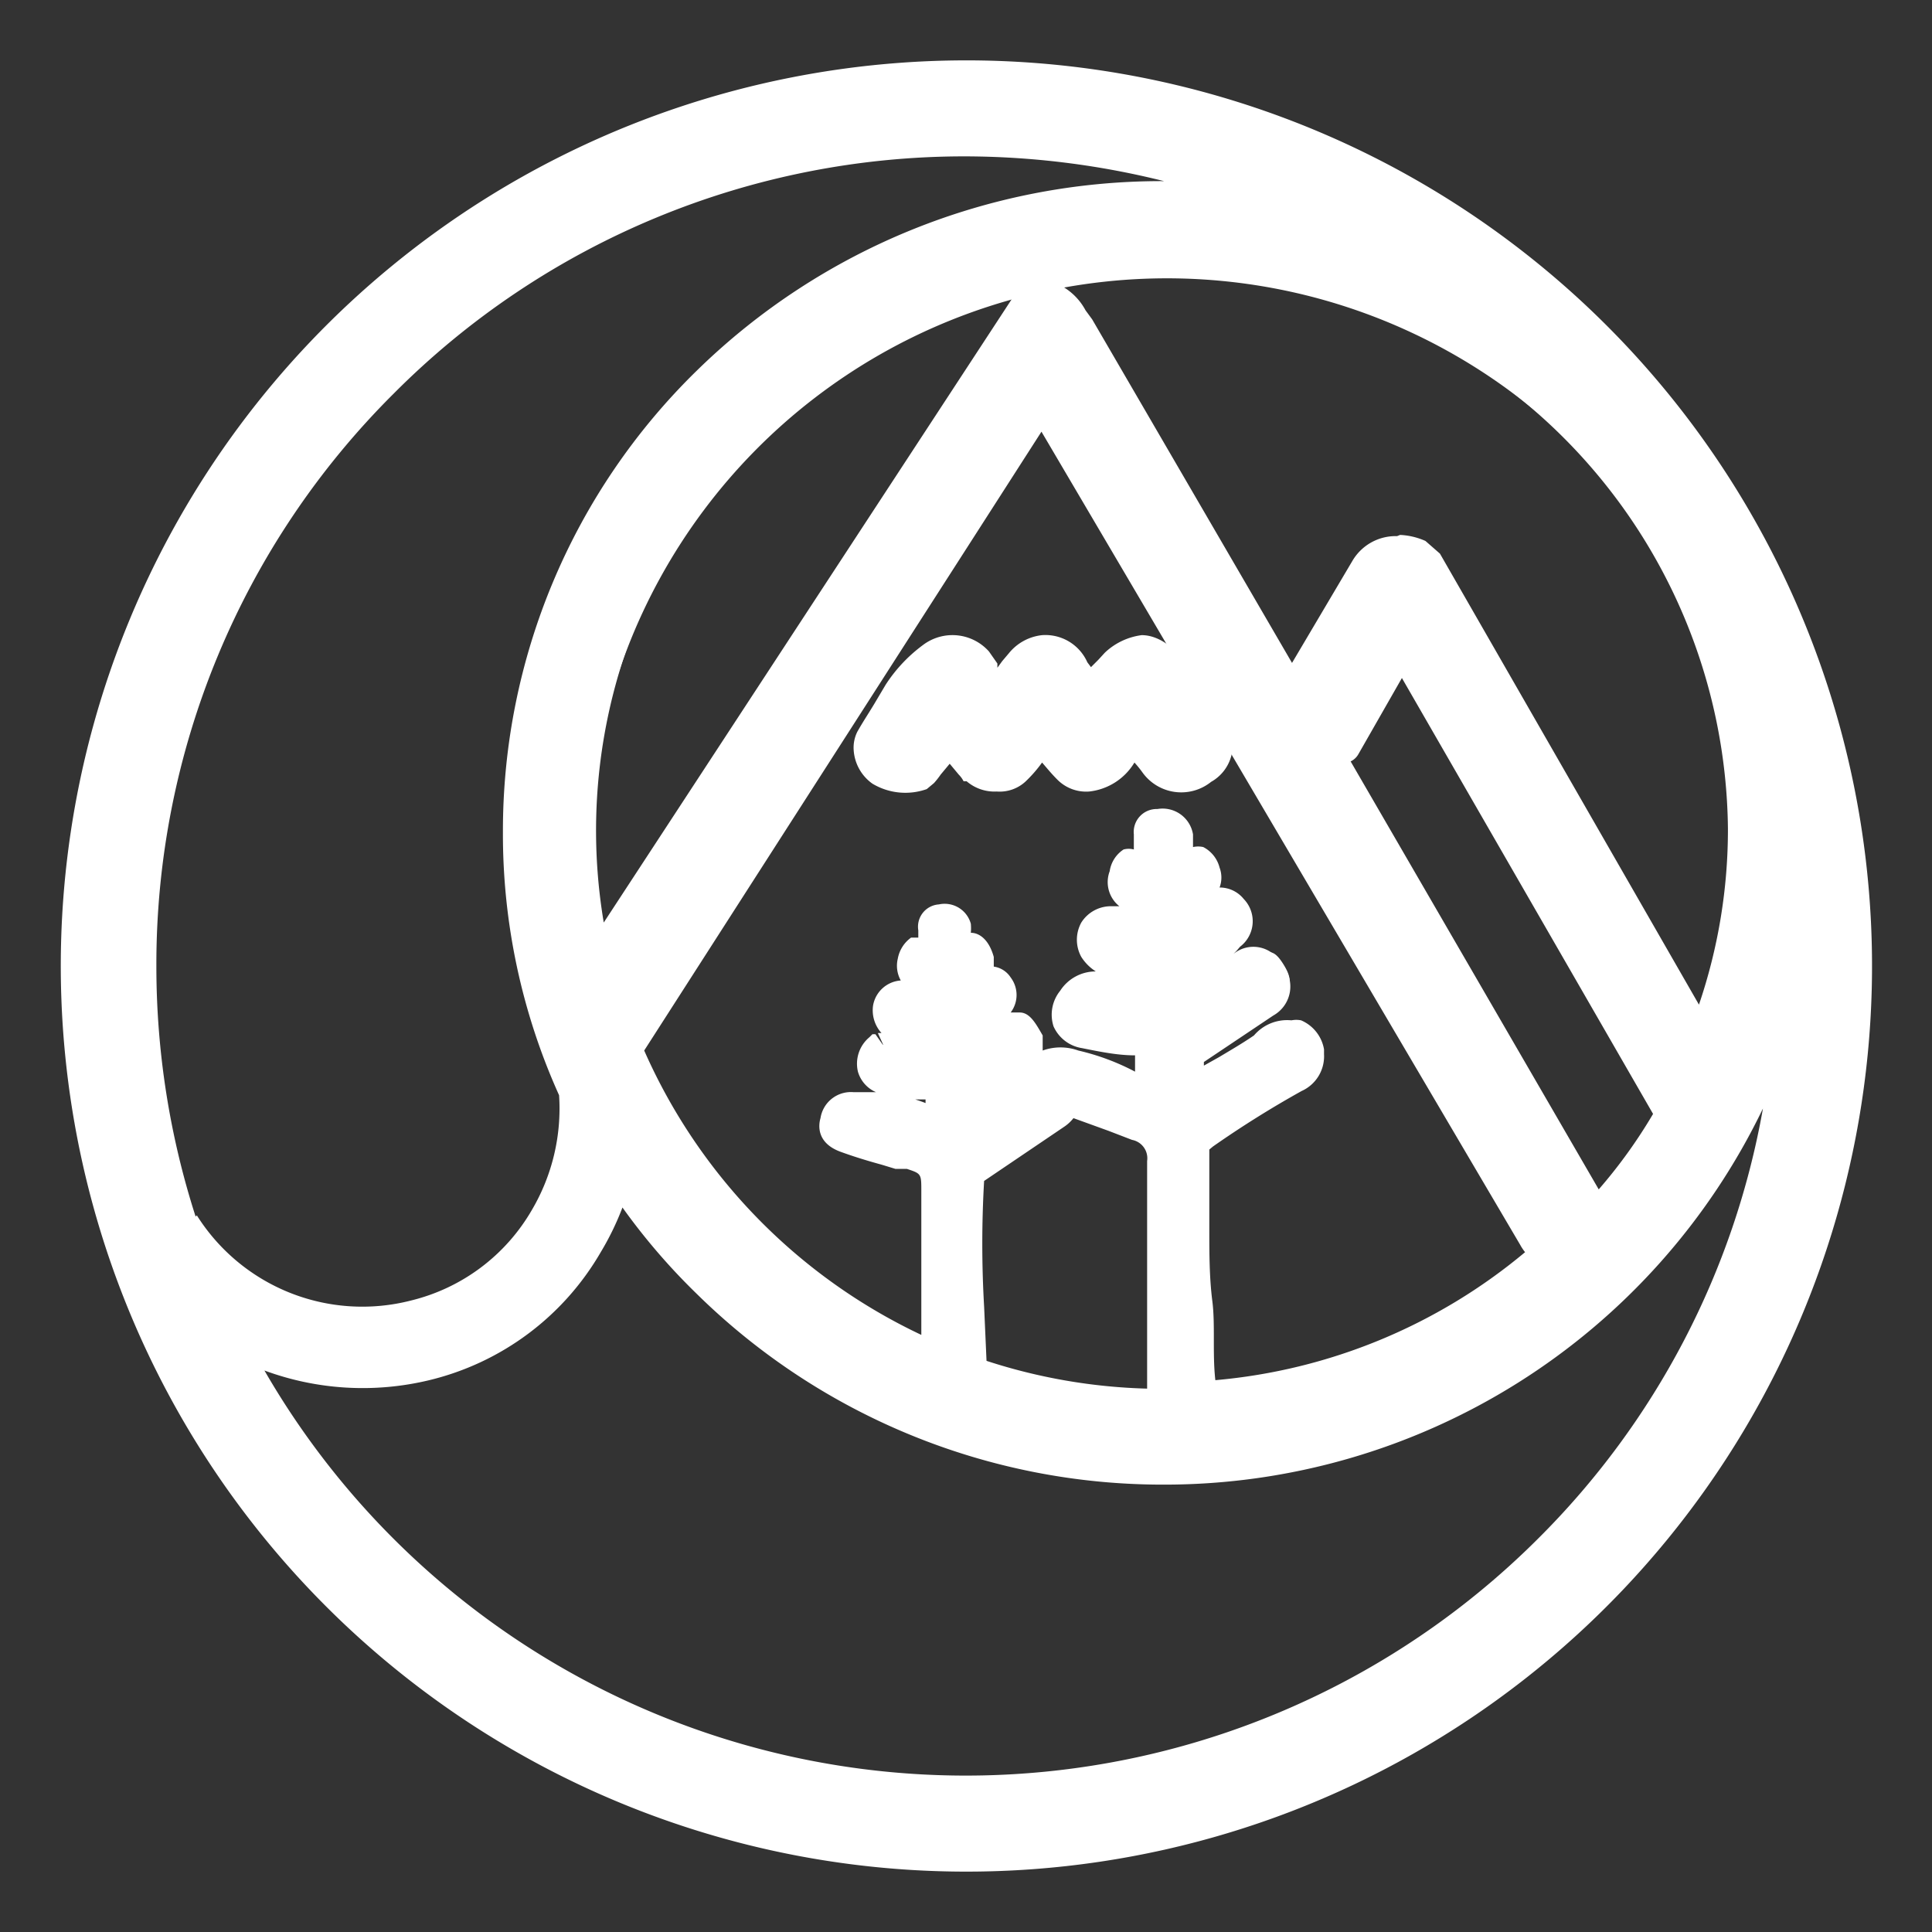
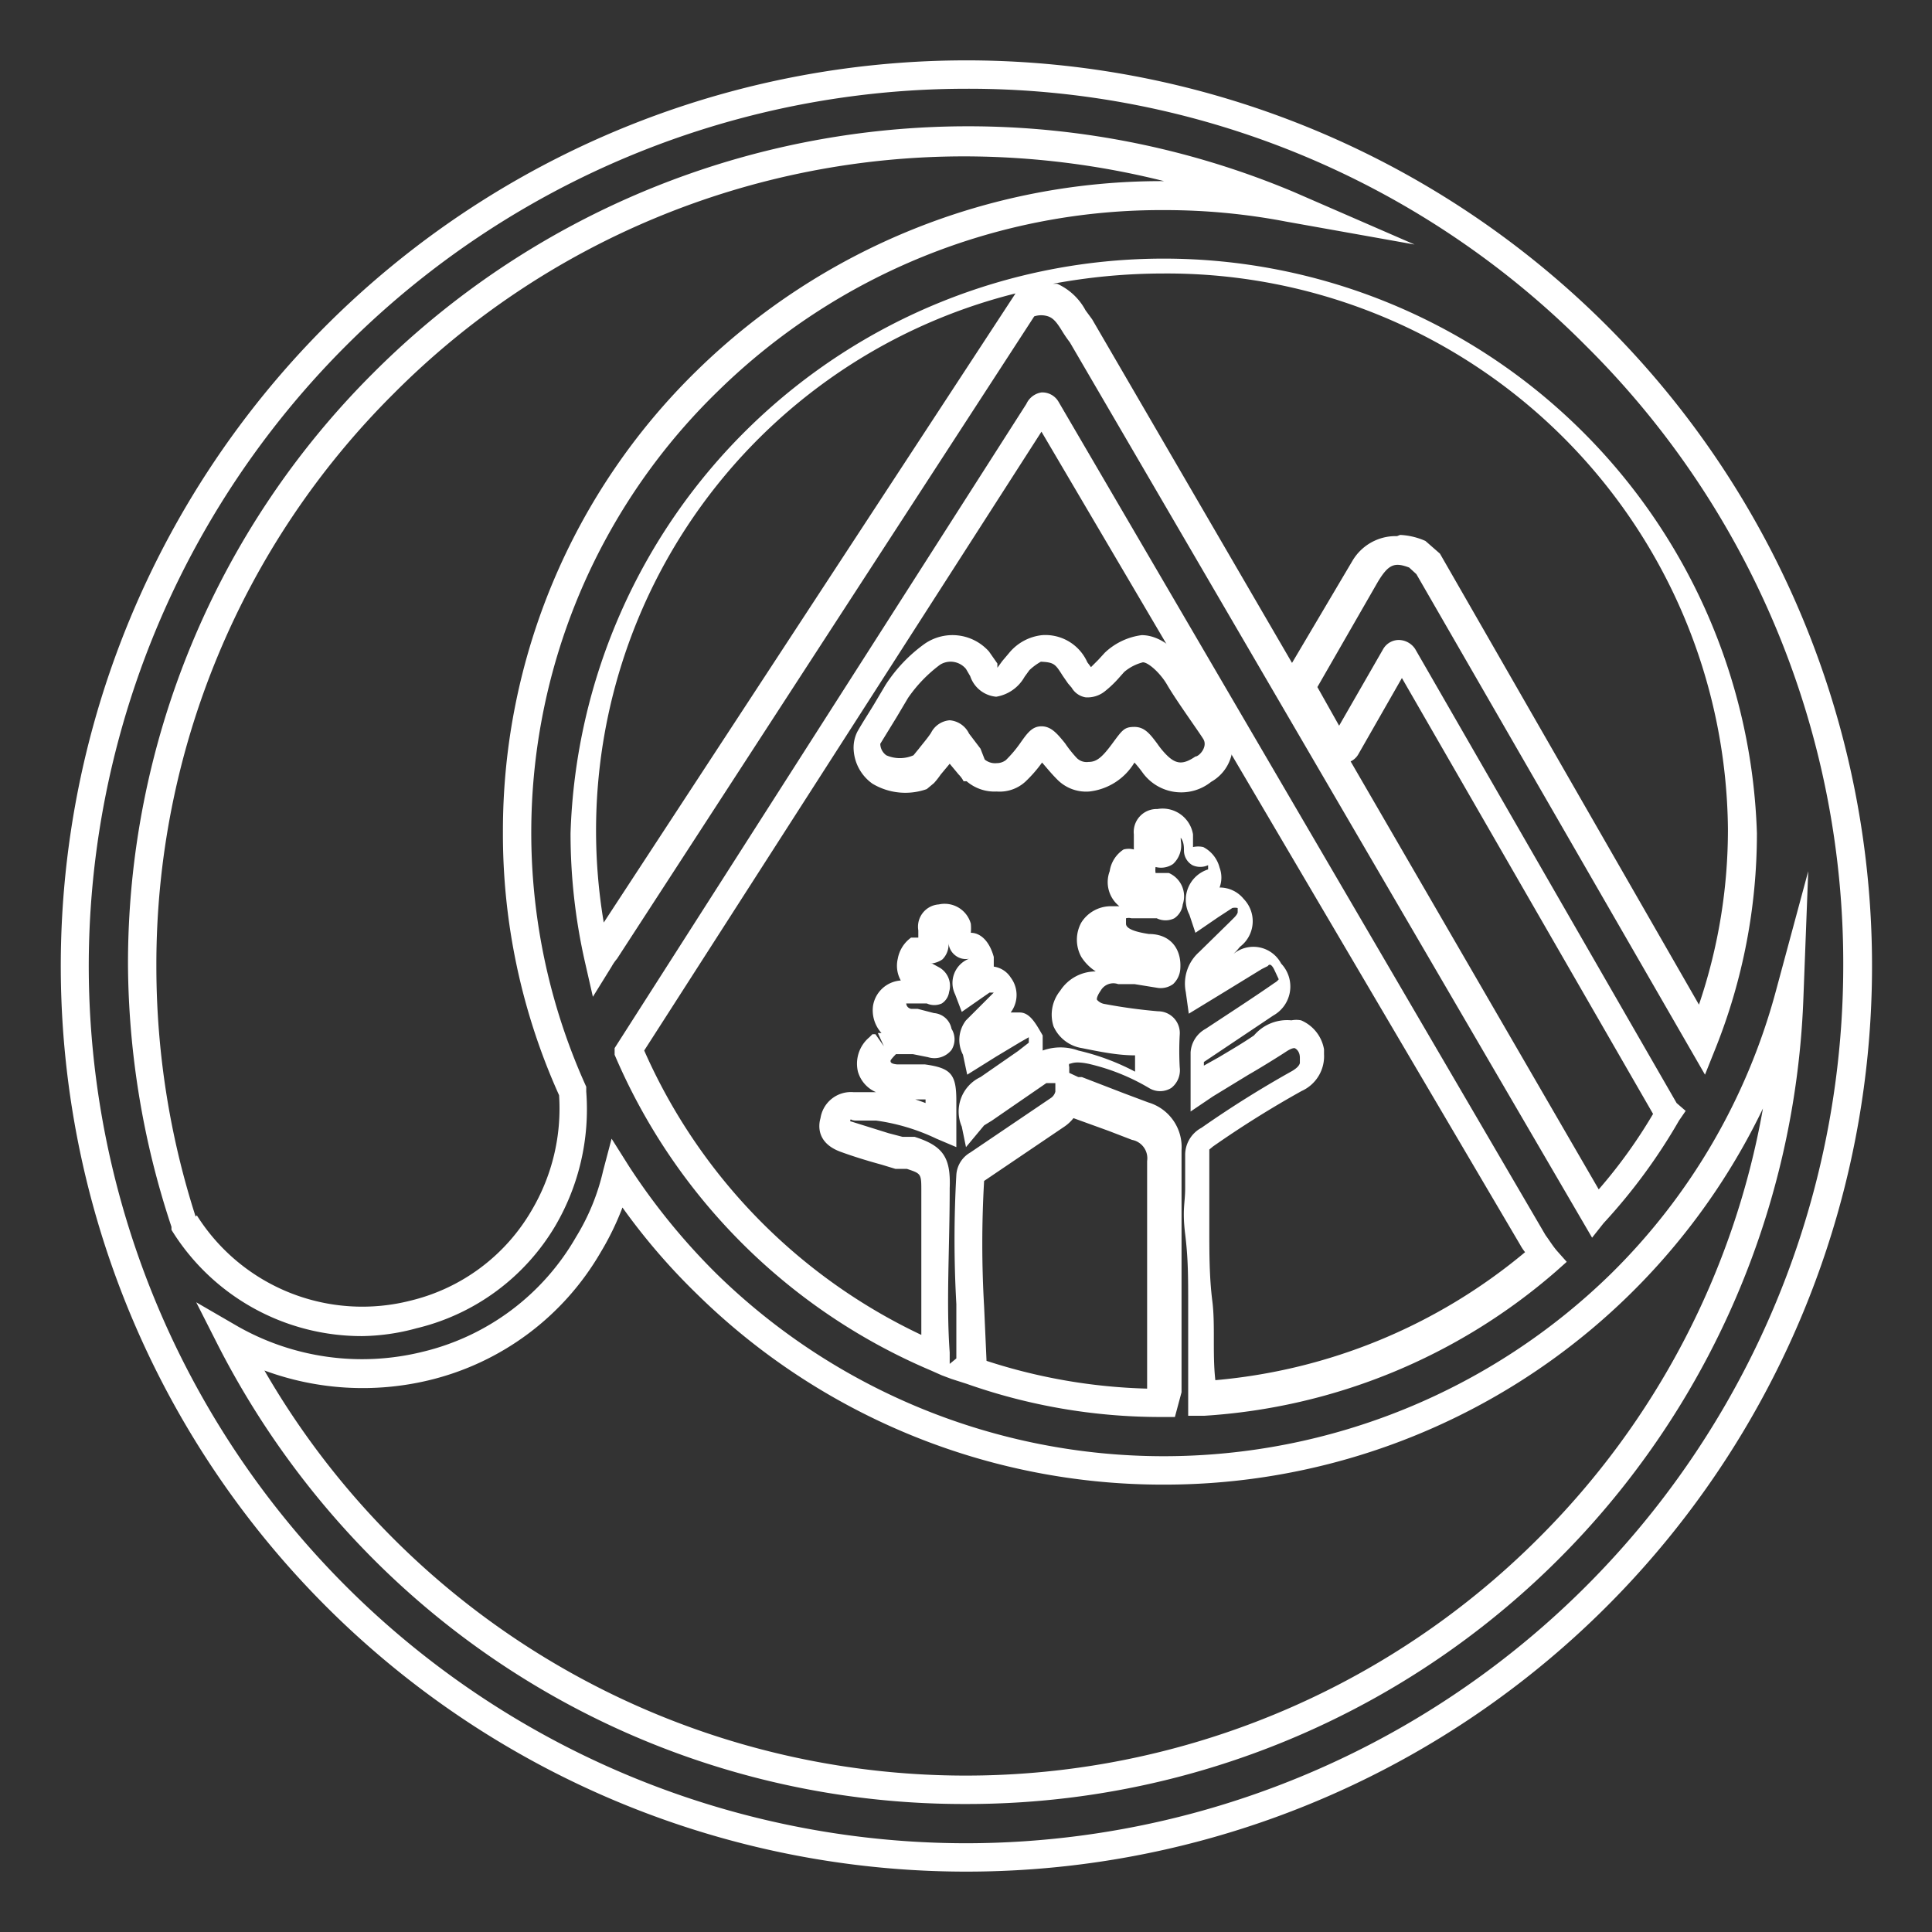
<svg xmlns="http://www.w3.org/2000/svg" id="Слой_1" data-name="Слой 1" viewBox="0 0 32 32">
  <rect x="0" y="0" width="32" height="32" fill="#333333" stroke="none" />
  <defs>
    <style>.cls-1{fill:#fff;}</style>
  </defs>
-   <path class="cls-1" d="M26.44,5.56A14.76,14.76,0,0,0,5.56,26.44,14.76,14.76,0,0,0,26.44,5.56Zm1.76,11.7-4.55-7.9-.18-.16c-.4-.17-.63-.08-.86.33l-1.07,1.84.58,1a.08.08,0,0,0,.12,0l.88-1.53a.07.07,0,0,1,.11,0l4.33,7.52.05.07a9,9,0,0,1-1.22,1.66L17.92,5.53c-.16-.17-.23-.42-.47-.51a.66.66,0,0,0-.48,0L10,15.75a.71.71,0,0,0-.1.14,9.58,9.58,0,1,1,19-2.09A9.27,9.27,0,0,1,28.2,17.26ZM16.05,19.55c0-.1.06-.14.13-.19l1.32-.9a.4.4,0,0,0,.18-.25l.07,0,1.1.41a.54.54,0,0,1,.39.57c0,1.34-.09,2.68,0,4a9.78,9.78,0,0,1-3.12-.54l0,0C16.09,21.64,16,20.6,16.05,19.55Zm3.87,3.67c0-.93-.08-1.84-.09-2.77,0-.43,0-.87,0-1.31,0-.13.07-.18.16-.24.48-.33,1-.65,1.48-.94a.4.4,0,0,0,.26-.38l-.05-.1c-.09-.35-.29-.44-.59-.23s-.79.46-1.2.73v-.52a.28.28,0,0,1,.15-.2c.39-.25.77-.51,1.15-.77.21-.14.22-.28.06-.53s-.25-.22-.47-.09l-.9.55A.46.46,0,0,1,20,16c.2-.18.39-.38.59-.58a.3.3,0,0,0,0-.47c-.12-.15-.27-.12-.42,0a3.64,3.64,0,0,0-.35.24c-.07-.21-.07-.37.16-.46a.26.26,0,0,0,.17-.34c0-.16-.14-.27-.33-.2s-.08,0-.09-.09a3,3,0,0,1-.07-.32.28.28,0,0,0-.34-.25c-.12,0-.18,0-.17.18V14c0,.14,0,.28-.21.2s-.17.12-.2.22a.26.26,0,0,0,.13.36l.2.08c.13.06.12.17.1.27s-.12,0-.18,0-.3,0-.45,0a.29.29,0,0,0-.25.48c.13.22.37.24.6.28s.32.09.31.33c0,.09,0,.11-.11.09l-.64-.1a.52.52,0,0,0-.53.21.34.34,0,0,0,.22.59c.31.06.62.09.93.13.1,0,.14,0,.14.14a5.23,5.23,0,0,0,0,.56c0,.15,0,.17-.16.1a3.81,3.81,0,0,0-1.07-.43c-.24,0-.48-.11-.62.18l0,.1a.37.37,0,0,0-.2.08l-.91.61-.18.12c-.07-.34,0-.4.21-.58s.6-.41.9-.62v-.22c-.18-.32-.24-.34-.55-.16l-.6.37a.29.29,0,0,1,.1-.31l.46-.45a.27.27,0,0,0,0-.4c-.12-.15-.25-.09-.38,0l-.22.15a.2.2,0,0,1,.1-.3c.1-.05.2-.12.17-.26s-.1-.25-.28-.21S16,15.53,16,15.5a2.86,2.86,0,0,1-.07-.28.23.23,0,0,0-.29-.15c-.14,0-.12.12-.12.22v.15c0,.09.06.24-.15.18s-.16.11-.19.21a.21.21,0,0,0,.12.26,1.42,1.42,0,0,0,.18.08.14.14,0,0,1,0,.16c0,.08-.07.05-.12,0h-.29a.3.3,0,0,0-.35.22.33.33,0,0,0,.27.36l.38.09c.06,0,.11,0,.1.09s0,.2-.12.17L15,17.22h-.24l-.06,0h0c-.1.12-.25.23-.2.4a.34.34,0,0,0,.31.23l.46.07c.31,0,.31,0,.31.36v.3a4.09,4.09,0,0,0-1.05-.32l-.35,0c-.19,0-.27.12-.31.27s.09.23.19.27c.29.1.59.18.89.27l.19.05c.37.12.43.21.41.61,0,.91-.06,1.83,0,2.74a9.56,9.56,0,0,1-5.11-5.1L17.18,6.82c0-.06.06-.14.13,0l8.08,13.79c.06.09.14.21.22.31A9.7,9.7,0,0,1,19.92,23.22ZM6.35,6.35a13.64,13.64,0,0,1,15-2.91,10.8,10.8,0,0,0-9.63,2.89A10.47,10.47,0,0,0,9.49,18.1,3.52,3.52,0,0,1,9,20.18a3.51,3.51,0,0,1-6,.07A13.41,13.41,0,0,1,2.35,16,13.56,13.56,0,0,1,6.35,6.35Zm19.3,19.3a13.64,13.64,0,0,1-19.3,0,14,14,0,0,1-2.53-3.48A4.31,4.31,0,0,0,6,22.75a4.43,4.43,0,0,0,1.08-.13,4.34,4.34,0,0,0,2.7-2,4.49,4.49,0,0,0,.47-1.16,10.82,10.82,0,0,0,16.63,1.82,10.58,10.58,0,0,0,2.79-4.78A13.55,13.55,0,0,1,25.65,25.65Z" />
  <path class="cls-1" d="M16,31A15,15,0,1,1,26.61,5.39h0A15,15,0,0,1,16,31ZM16,1.47A14.54,14.54,0,0,0,1.47,16,14.54,14.54,0,0,0,16,30.53,14.54,14.54,0,0,0,30.53,16,14.4,14.4,0,0,0,26.27,5.73h0A14.4,14.4,0,0,0,16,1.47Zm0,28.41a13.81,13.81,0,0,1-9.82-4.06,14.12,14.12,0,0,1-2.57-3.54l-.36-.71.69.4A4.17,4.17,0,0,0,7,22.39a4,4,0,0,0,2.54-1.9,3.65,3.65,0,0,0,.45-1.1l.14-.53.29.46a10.75,10.75,0,0,0,1.45,1.78,10.59,10.59,0,0,0,14.81,0,10.33,10.33,0,0,0,2.73-4.67l.54-2-.08,2.1A13.86,13.86,0,0,1,16,29.88ZM4.38,22.7a13.41,13.41,0,0,0,21.1,2.78,13.32,13.32,0,0,0,3.72-7.12,11,11,0,0,1-9.92,6.23,11,11,0,0,1-7.74-3.16A10.52,10.52,0,0,1,10.31,20a4.61,4.61,0,0,1-.36.74,4.5,4.5,0,0,1-2.84,2.12A4.7,4.7,0,0,1,4.38,22.7Zm15.08.77h-.25a9.65,9.65,0,0,1-3.2-.55l-.25-.08h0l-.16-.06h0l-.18-.08a9.89,9.89,0,0,1-5.24-5.23l0-.11L17,6.69a.33.33,0,0,1,.25-.19.31.31,0,0,1,.28.15L25.6,20.46c.06.08.12.18.19.26l.16.18-.18.16a9.81,9.81,0,0,1-5.83,2.39l-.26,0v-.26c0-.51,0-1,0-1.53s0-.81-.05-1.22,0-.51,0-.76,0-.38,0-.56a.51.51,0,0,1,.27-.44,17.58,17.58,0,0,1,1.5-.94c.1-.06.12-.1.13-.13l0-.09c0-.12-.08-.16-.09-.16s-.05,0-.14.06-.41.26-.62.38l-.59.36-.37.25v-.61c0-.13,0-.25,0-.37a.48.48,0,0,1,.25-.39c.44-.29.81-.53,1.14-.76a.22.22,0,0,0,.07-.06s0,0-.07-.15S21,16,21,16s0,0-.1.05l-.62.38-.59.36-.05-.36a.7.7,0,0,1,.22-.66l.51-.5.07-.07c.06-.06.06-.09.06-.09h0s0,0,0-.07l0,0a.19.19,0,0,0-.09,0l-.23.15-.38.26-.1-.3a.53.53,0,0,1,.31-.75l0,0,0-.07h0a.31.31,0,0,1-.26,0,.28.28,0,0,1-.14-.24c0-.06,0-.14-.05-.21s0-.08,0-.12,0-.06,0-.06h0v.12a.49.49,0,0,0,0,.12v0a.42.42,0,0,1-.13.37.35.35,0,0,1-.29.05h0a.35.35,0,0,0,0,.1l.11,0,.11,0a.42.42,0,0,1,.23.52.32.32,0,0,1-.14.23.33.33,0,0,1-.29,0h-.42a.17.17,0,0,0-.09,0s0,0,0,.09.18.14.38.17h0c.36,0,.54.25.52.57a.38.38,0,0,1-.12.26.35.35,0,0,1-.27.06l-.37-.06-.27,0a.24.24,0,0,0-.29.11c-.05.07-.07.13-.06.15a.21.21,0,0,0,.13.07,8.85,8.85,0,0,0,.88.12h0a.36.36,0,0,1,.36.39,4.84,4.84,0,0,0,0,.54.37.37,0,0,1-.14.34.35.35,0,0,1-.37,0,3.49,3.49,0,0,0-1-.4h0c-.24-.05-.28,0-.32,0a.07.07,0,0,0,0,.05l0,.1.15.07.06,0,.7.27.4.15a.77.77,0,0,1,.55.79c0,.48,0,1,0,1.43,0,.85,0,1.72,0,2.58Zm-3.12-.93A9.35,9.35,0,0,0,19,23c0-.79,0-1.58,0-2.35l0-1.42a.31.31,0,0,0-.25-.35l-.39-.15-.58-.21a.67.67,0,0,1-.15.14l-1.33.9,0,0a18,18,0,0,0,0,2.08Zm5.05-5.64a.41.41,0,0,1,.16,0,.64.64,0,0,1,.38.48l0,0,0,.08v0a.63.63,0,0,1-.37.61,16.88,16.88,0,0,0-1.47.92l-.06.05c0,.19,0,.38,0,.57s0,.5,0,.74c0,.4,0,.81.05,1.2s0,.87.05,1.31a9.26,9.26,0,0,0,5.13-2.12.83.83,0,0,1-.08-.12l0,0L17.25,7.15,10.67,17.4a9.4,9.4,0,0,0,4.59,4.71c0-.73,0-1.51,0-2.38,0-.29,0-.29-.24-.37l-.09,0-.1,0-.23-.07c-.22-.06-.45-.13-.67-.21-.42-.15-.37-.46-.34-.56a.51.51,0,0,1,.55-.43c.13,0,.25,0,.37,0h0a.53.53,0,0,1-.3-.34.57.57,0,0,1,.19-.57l.05-.05,0,0,.05,0,.14.2-.1-.22.06,0a.56.56,0,0,1-.14-.45.5.5,0,0,1,.46-.42.5.5,0,0,1-.05-.36.55.55,0,0,1,.22-.35l.12,0v-.12a.37.37,0,0,1,.34-.43.45.45,0,0,1,.53.32.83.83,0,0,1,0,.15v0c.14,0,.3.11.38.4,0,0,0,.09,0,.16a.4.4,0,0,1,.28.18.48.48,0,0,1,0,.58h.15c.17,0,.27.19.38.38l0,.05v.2a.87.87,0,0,1,.59,0h0a3.89,3.89,0,0,1,.94.35v-.27c-.29,0-.58-.06-.88-.12a.62.62,0,0,1-.47-.36.63.63,0,0,1,.11-.59.7.7,0,0,1,.59-.32.78.78,0,0,1-.24-.24.59.59,0,0,1,0-.57.58.58,0,0,1,.5-.27h.13a.51.51,0,0,1-.16-.58.52.52,0,0,1,.23-.36.33.33,0,0,1,.17,0v-.25a.38.38,0,0,1,.39-.42.51.51,0,0,1,.59.42l0,.14v.07a.39.39,0,0,1,.17,0,.53.53,0,0,1,.27.34.47.47,0,0,1,0,.33.51.51,0,0,1,.4.19.53.53,0,0,1-.06.79l-.06.07-.05.05a.52.52,0,0,1,.79.16.55.55,0,0,1-.13.86l-1.15.77,0,0v.06l.25-.14c.2-.12.39-.23.58-.36A.72.72,0,0,1,21.39,16.9Zm-7.31,1.67,0,0,.64.2.23.06.08,0,.12,0c.47.15.6.34.58.85,0,1-.06,1.9,0,2.72v.19l.11-.09c0-.3,0-.6,0-.9a19.05,19.05,0,0,1,0-2.14h0a.46.46,0,0,1,.23-.37l1.33-.9a.18.18,0,0,0,.08-.11l0-.14h-.06l-.09,0-.61.42-.29.2-.13.08L16,19l-.07-.34a.63.63,0,0,1,.31-.82l.62-.43.18-.14v0l0-.09-.14.08-.4.24-.48.3-.07-.33A.53.53,0,0,1,16,16.9l.21-.21.25-.25s0,0,0,0l0,0-.07,0-.13.09-.33.23-.11-.29a.43.43,0,0,1,.23-.59l0,0h0a.28.28,0,0,1-.22-.05.29.29,0,0,1-.12-.22v0a.35.35,0,0,1-.1.28.39.39,0,0,1-.24.07v0l.07,0,.11.06a.35.35,0,0,1,.17.41.27.27,0,0,1-.12.19.3.3,0,0,1-.25,0H15.1c-.06,0-.09,0-.09,0s0,.07.08.09l.11,0,.27.07a.32.32,0,0,1,.29.26.33.33,0,0,1,0,.35.36.36,0,0,1-.39.12l-.25-.05-.11,0h-.17l0,0s-.09.09-.09.11,0,.05.11.06l.26,0,.2,0c.43.06.52.16.52.6V19l-.33-.14a3.38,3.38,0,0,0-1-.3c-.11,0-.22,0-.33,0S14.1,18.51,14.08,18.57Zm.9-.41a2.79,2.79,0,0,1,.35.11v-.06l-.11,0-.22,0Zm.79-2.59h0ZM6,22.13a3.7,3.7,0,0,1-3.16-1.76l0-.05A14,14,0,0,1,2.12,16,13.81,13.81,0,0,1,6.18,6.18h0a13.92,13.92,0,0,1,15.25-3l2,.87L21.3,3.67a10.63,10.63,0,0,0-2-.19,10.49,10.49,0,0,0-7.41,3A10.19,10.19,0,0,0,9.71,18v.08a3.82,3.82,0,0,1-.51,2.22A3.66,3.66,0,0,1,6.9,22,3.56,3.56,0,0,1,6,22.13Zm-2.74-2a3.24,3.24,0,0,0,3.55,1.41,3.18,3.18,0,0,0,2-1.5,3.31,3.31,0,0,0,.45-1.9,10.51,10.51,0,0,1-.93-4.36,10.65,10.65,0,0,1,3.21-7.64A11,11,0,0,1,19.28,3h0A13.68,13.68,0,0,0,16,2.59,13.33,13.33,0,0,0,6.52,6.52h0A13.33,13.33,0,0,0,2.59,16,13.53,13.53,0,0,0,3.24,20.15Zm23.11.37L17.72,5.67a2.14,2.14,0,0,1-.13-.19c-.08-.13-.14-.21-.23-.24a.37.37,0,0,0-.23,0L10.22,15.88a.77.77,0,0,0-.09.13l-.31.5-.13-.57a9.62,9.62,0,0,1-.24-2.14,9.83,9.83,0,0,1,19.65,0,9.58,9.58,0,0,1-.68,3.55l-.18.45L23.46,9.51l-.12-.11c-.24-.09-.34-.06-.52.24l-1,1.74.36.64.73-1.27a.3.3,0,0,1,.26-.15h0a.33.33,0,0,1,.27.15l4.33,7.52a0,0,0,0,0,0,0l.15.13-.11.16a9.42,9.42,0,0,1-1.25,1.7Zm-4-7.89,4.11,7.09a8.42,8.42,0,0,0,.9-1.25l-4.16-7.22-.72,1.26A.29.29,0,0,1,22.32,12.63Zm.82-3.75a1.16,1.16,0,0,1,.42.1l0,0,.24.21,0,0,4.29,7.47a9,9,0,0,0,.48-2.91,9.29,9.29,0,0,0-9.35-9.2,10,10,0,0,0-1.83.17l.07,0a1,1,0,0,1,.47.44l.11.15,0,0,3.31,5.69,1-1.69A.83.83,0,0,1,23.14,8.88Zm-6.37-4A9.17,9.17,0,0,0,10,15.28ZM23,11Z" />
-   <path class="cls-1" d="M19.53,11.22c-.11-.2-.38-.5-.61-.48a.86.86,0,0,0-.46.22,4.22,4.22,0,0,1-.3.3c-.08.05-.15.09-.21,0s-.11-.12-.15-.19a.53.53,0,0,0-.55-.35.66.66,0,0,0-.37.22c-.12.13-.23.36-.38.36s-.22-.25-.34-.38a.57.57,0,0,0-.74-.1,2.13,2.13,0,0,0-.58.61c-.16.26-.32.51-.47.77a.24.24,0,0,0,0,.19c0,.36.4.57.9.42l0,0c.11-.14.24-.27.34-.42s.15-.12.24,0,.19.25.29.38a.5.5,0,0,0,.36.13.39.39,0,0,0,.31-.13,1.48,1.48,0,0,0,.26-.3c.18-.25.18-.24.37,0a2.52,2.52,0,0,0,.21.25.51.51,0,0,0,.37.15.77.77,0,0,0,.57-.39c.19-.26.19-.26.38,0l.12.15a.55.55,0,0,0,.83.12.45.45,0,0,0,.2-.61S19.68,11.48,19.53,11.22Z" />
  <path class="cls-1" d="M16.51,13.11a.71.71,0,0,1-.5-.17l-.05,0a.44.44,0,0,0-.08-.11l-.15-.18-.15.18a1.34,1.34,0,0,1-.11.14l-.12.1h0a1.06,1.06,0,0,1-.9-.09.74.74,0,0,1-.31-.55.59.59,0,0,1,.06-.31c.09-.16.19-.31.28-.46l.19-.32a2.51,2.51,0,0,1,.65-.68.81.81,0,0,1,1.06.13l.14.2,0,.07.08-.11.11-.13a.82.82,0,0,1,.55-.3.76.76,0,0,1,.75.45l.06.08h0l.12-.12.11-.12a1.09,1.09,0,0,1,.61-.29c.38,0,.7.38.83.6s.58.87.59.88a.7.7,0,0,1-.27.95.79.79,0,0,1-1.14-.16,1.83,1.83,0,0,0-.13-.16,1,1,0,0,1-.75.48.67.67,0,0,1-.53-.2c-.1-.1-.18-.2-.25-.28a2.21,2.21,0,0,1-.28.32A.63.63,0,0,1,16.51,13.11Zm-.2-.53a.27.27,0,0,0,.2.06.25.25,0,0,0,.15-.05,2,2,0,0,0,.23-.27c.12-.17.2-.29.36-.29s.26.12.39.28a2,2,0,0,0,.19.24.23.23,0,0,0,.2.07c.13,0,.22-.07.39-.3s.2-.28.37-.28.26.12.38.28a1.34,1.34,0,0,0,.11.14c.18.2.3.22.52.07.06,0,.21-.16.13-.29s-.45-.64-.6-.9h0c-.11-.19-.31-.37-.4-.37a.77.77,0,0,0-.31.16l-.08.09a1.81,1.81,0,0,1-.24.23.46.46,0,0,1-.32.1.33.33,0,0,1-.23-.16l-.06-.07-.09-.13c-.12-.19-.14-.22-.36-.23a.94.94,0,0,0-.19.14l-.08.11a.66.66,0,0,1-.47.33h0a.5.5,0,0,1-.43-.34L16,11.08a.33.33,0,0,0-.43-.07,2.33,2.33,0,0,0-.53.55l-.19.32-.27.44a.11.11,0,0,0,0,0,.24.24,0,0,0,.1.19.56.56,0,0,0,.45,0l.09-.11c.07-.09.14-.17.2-.26a.38.38,0,0,1,.31-.21h0a.39.39,0,0,1,.32.22l.19.25Z" />
</svg>